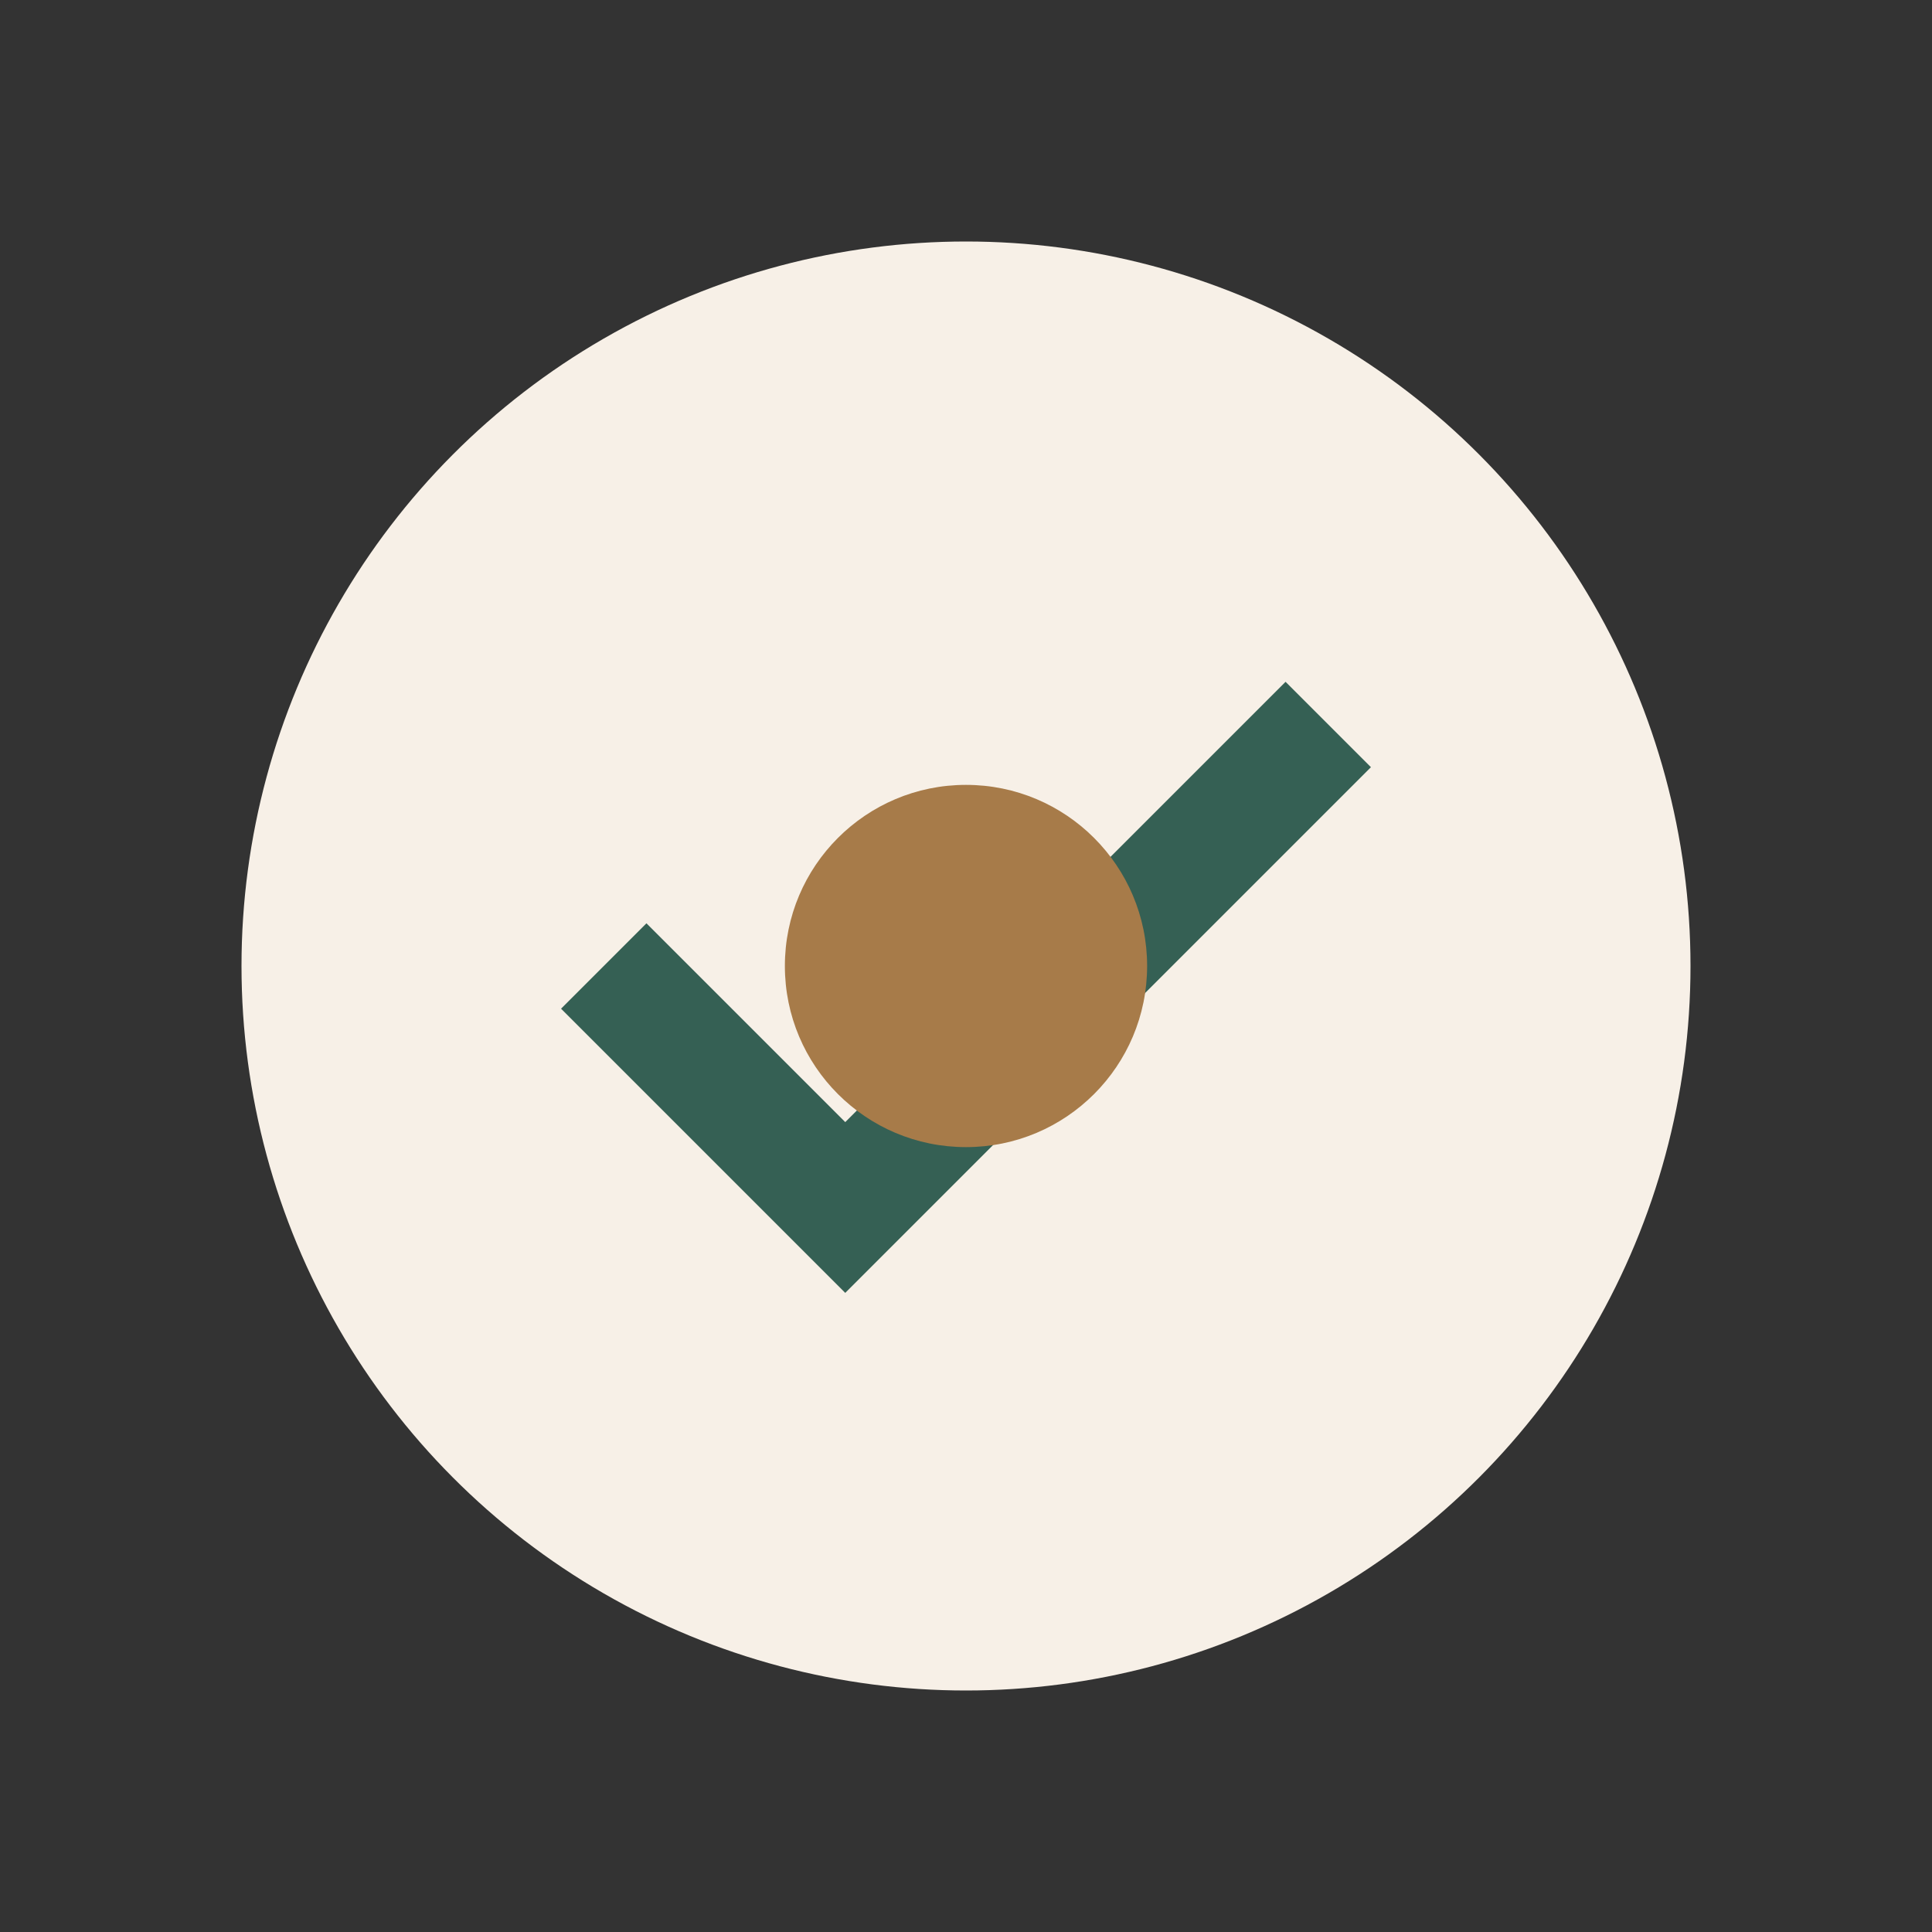
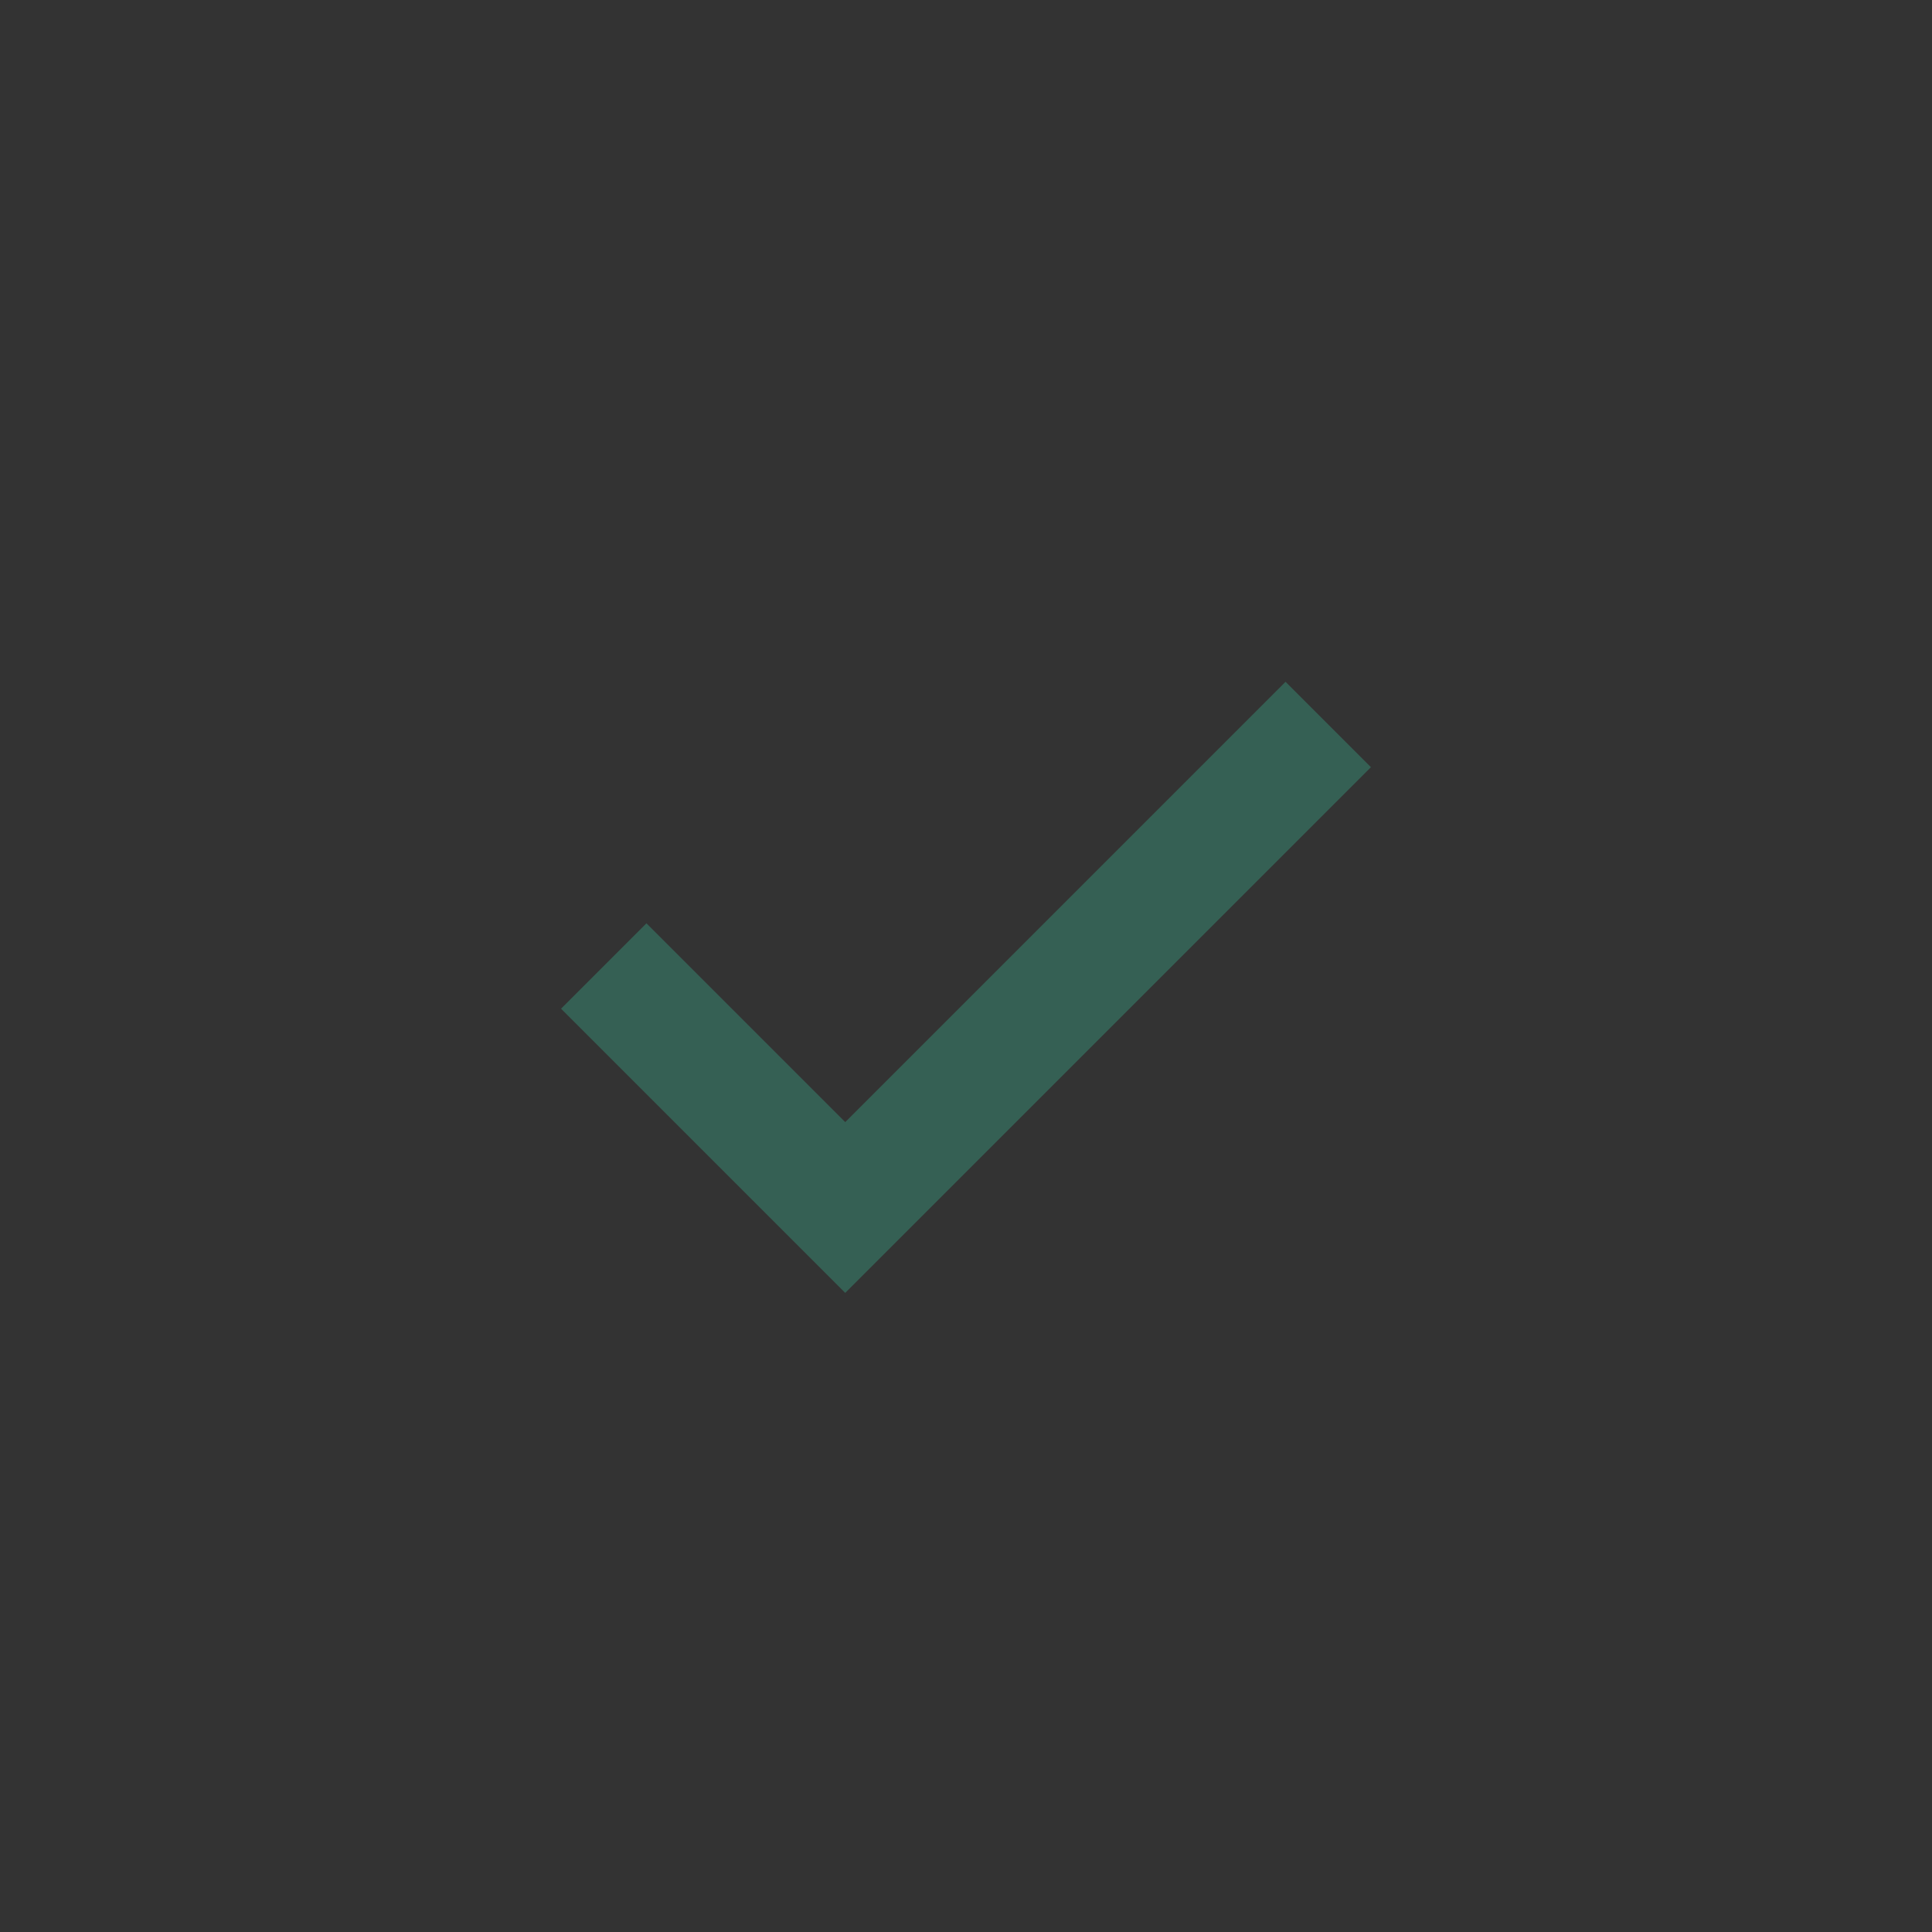
<svg xmlns="http://www.w3.org/2000/svg" width="32" height="32" viewBox="0 0 32 32">
  <rect x="0" y="0" width="32" height="32" fill="#333333" stroke="none" />
-   <circle cx="16" cy="16" r="12" fill="#F7F0E7" />
  <path d="M10 16l4 4 8-8" stroke="#356054" stroke-width="2" fill="none" />
-   <circle cx="16" cy="16" r="3" fill="#A77B49" />
</svg>